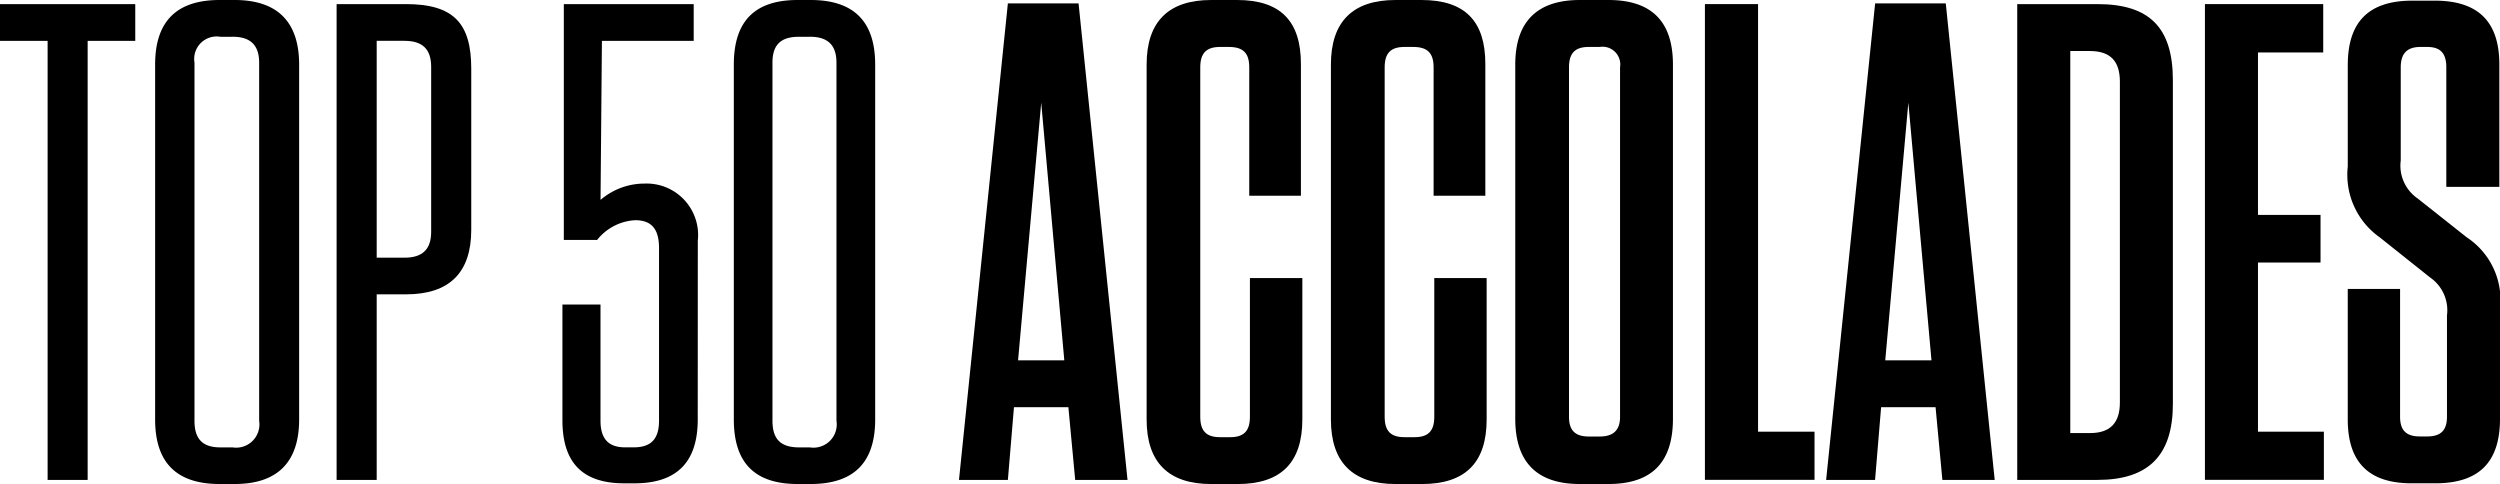
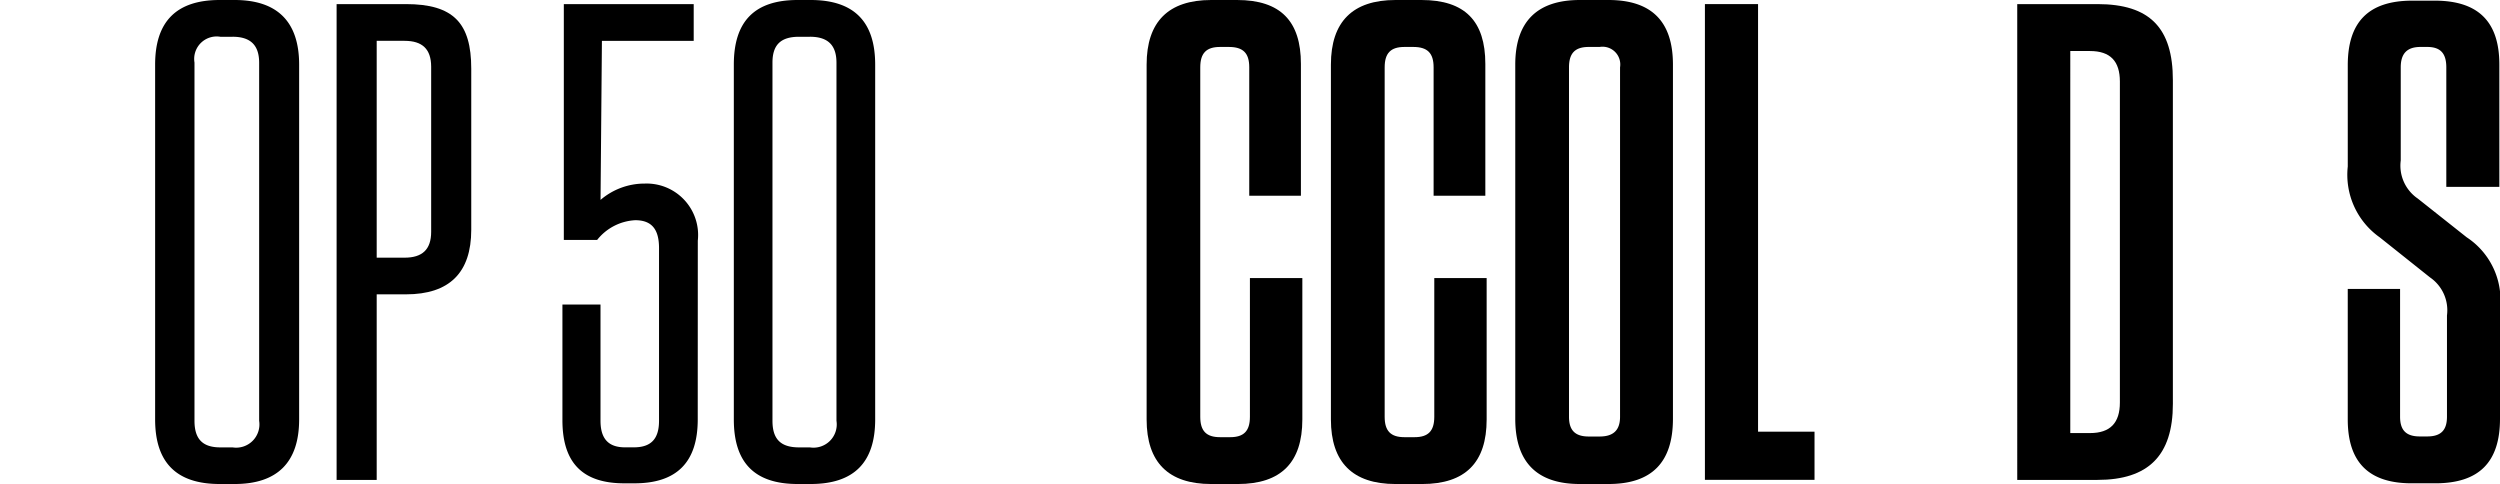
<svg xmlns="http://www.w3.org/2000/svg" width="150.54" height="29.145" viewBox="0 0 150.54 29.145">
  <g transform="translate(8011 6563)">
    <g transform="translate(-8011 -6563)">
      <g transform="translate(0 0)">
-         <path d="M228.261,84.54V58.1h-2.867v-2.21h8.145V58.1h-2.867V84.54Z" transform="translate(-225.394 -55.641)" />
        <path d="M233.442,84.947h-.9c-2.62,0-3.887-1.307-3.887-3.888V59.692c0-2.58,1.267-3.89,3.887-3.89h.9c2.574,0,3.885,1.31,3.885,3.89V81.059C237.326,83.639,236.016,84.947,233.442,84.947Zm-.123-26.931h-.737a1.353,1.353,0,0,0-1.557,1.554V81.142c0,1.1.49,1.6,1.557,1.6h.737a1.4,1.4,0,0,0,1.6-1.6V59.569C234.915,58.505,234.382,58.015,233.318,58.015Z" transform="translate(-219.314 -55.802)" />
        <path d="M234.878,84.54h-2.414V55.888h4.177c2.864,0,3.931,1.147,3.931,3.89v9.7c0,2.577-1.31,3.887-3.931,3.887h-1.763Zm1.68-26.441h-1.68V71.157h1.68c1.064,0,1.6-.49,1.6-1.557V59.655C238.155,58.591,237.621,58.1,236.558,58.1Z" transform="translate(-212.195 -55.641)" />
        <path d="M245.355,80.9c0,2.58-1.27,3.845-3.81,3.845h-.614c-2.5,0-3.724-1.224-3.724-3.8V73.978H239.5v7c0,1.1.493,1.6,1.474,1.6h.533c1.024,0,1.517-.493,1.517-1.6v-10.4c0-1.147-.453-1.677-1.433-1.677a3.131,3.131,0,0,0-2.293,1.187h-2.007V55.888h7.821V58.1h-5.527l-.083,9.578a4.07,4.07,0,0,1,2.663-.983,3.1,3.1,0,0,1,3.194,3.44Z" transform="translate(-203.34 -55.641)" />
        <path d="M245.431,84.947h-.78c-2.62,0-3.844-1.307-3.844-3.888V59.692c0-2.58,1.224-3.89,3.844-3.89h.78c2.62,0,3.888,1.31,3.888,3.89V81.059C249.319,83.639,248.052,84.947,245.431,84.947Zm-.043-26.931h-.654c-1.107,0-1.6.49-1.6,1.554V81.142c0,1.1.49,1.6,1.6,1.6h.654a1.4,1.4,0,0,0,1.6-1.6V59.569C246.985,58.505,246.455,58.015,245.388,58.015Z" transform="translate(-196.619 -55.802)" />
-         <path d="M255.685,84.566h-3.151l-.41-4.378h-3.277l-.367,4.378h-2.944l2.944-28.692h4.257Zm-6.591-7.2h2.784l-1.39-15.513Z" transform="translate(-187.79 -55.668)" />
        <path d="M258.853,72.545v8.515c0,2.58-1.27,3.888-3.89,3.888h-1.6c-2.577,0-3.887-1.307-3.887-3.888V59.692c0-2.58,1.31-3.89,3.887-3.89h1.557c2.62,0,3.847,1.27,3.847,3.85v7.938h-3.111V59.856c0-.86-.37-1.227-1.23-1.227h-.53c-.82,0-1.19.367-1.19,1.227V80.9c0,.86.37,1.227,1.19,1.227h.613c.817,0,1.187-.367,1.187-1.227V72.545Z" transform="translate(-180.431 -55.802)" />
        <path d="M262.724,72.545v8.515c0,2.58-1.27,3.888-3.888,3.888h-1.6c-2.58,0-3.89-1.307-3.89-3.888V59.692c0-2.58,1.31-3.89,3.89-3.89H258.8c2.617,0,3.845,1.27,3.845,3.85v7.938H259.53V59.856c0-.86-.37-1.227-1.227-1.227h-.53c-.82,0-1.19.367-1.19,1.227V80.9c0,.86.37,1.227,1.19,1.227h.614c.814,0,1.184-.367,1.184-1.227V72.545Z" transform="translate(-173.204 -55.802)" />
        <path d="M262.83,84.947h-1.72c-2.58,0-3.89-1.307-3.89-3.928V59.692c0-2.58,1.31-3.89,3.89-3.89h1.72c2.618,0,3.885,1.31,3.885,3.89V81.019C266.715,83.639,265.448,84.947,262.83,84.947ZM262.3,58.629h-.654c-.82,0-1.19.367-1.19,1.227V80.9c0,.817.37,1.187,1.19,1.187h.654c.82,0,1.23-.37,1.23-1.187V59.856A1.07,1.07,0,0,0,262.3,58.629Z" transform="translate(-165.977 -55.802)" />
        <path d="M264.4,55.888V81.635h3.4v2.9H261.2V55.888Z" transform="translate(-158.537 -55.641)" />
-         <path d="M273.9,84.566h-3.151l-.41-4.378H267.06l-.364,4.378h-2.947L266.7,55.874h4.254Zm-6.591-7.2h2.784L268.7,61.851Z" transform="translate(-153.787 -55.668)" />
        <path d="M267.763,55.888h4.831c3.151,0,4.541,1.433,4.541,4.587V79.958c0,3.111-1.474,4.581-4.541,4.581h-4.831Zm3.194,25.831h1.187c1.224,0,1.8-.616,1.8-1.843V60.555c0-1.227-.573-1.841-1.8-1.841h-1.187Z" transform="translate(-146.293 -55.641)" />
-         <path d="M278.829,55.888V58.8H274.9v9.782h3.767v2.867H274.9V81.635h3.968v2.9h-7.162V55.888Z" transform="translate(-138.934 -55.641)" />
        <path d="M283.873,74.357v6.634c0,2.62-1.27,3.885-3.891,3.885h-1.433c-2.577,0-3.844-1.264-3.844-3.844V73.173h3.151v7.695c0,.817.367,1.187,1.187,1.187h.45c.817,0,1.187-.37,1.187-1.187v-6.1a2.4,2.4,0,0,0-1.023-2.291l-3.03-2.414a4.608,4.608,0,0,1-1.921-4.26V59.7c0-2.62,1.267-3.887,3.888-3.887h1.35c2.62,0,3.89,1.267,3.89,3.847v7.368h-3.194v-7.2c0-.817-.33-1.227-1.147-1.227h-.41c-.82,0-1.187.41-1.187,1.227v5.608a2.4,2.4,0,0,0,1.024,2.293l2.947,2.334A4.514,4.514,0,0,1,283.873,74.357Z" transform="translate(-133.333 -55.774)" />
      </g>
    </g>
  </g>
</svg>